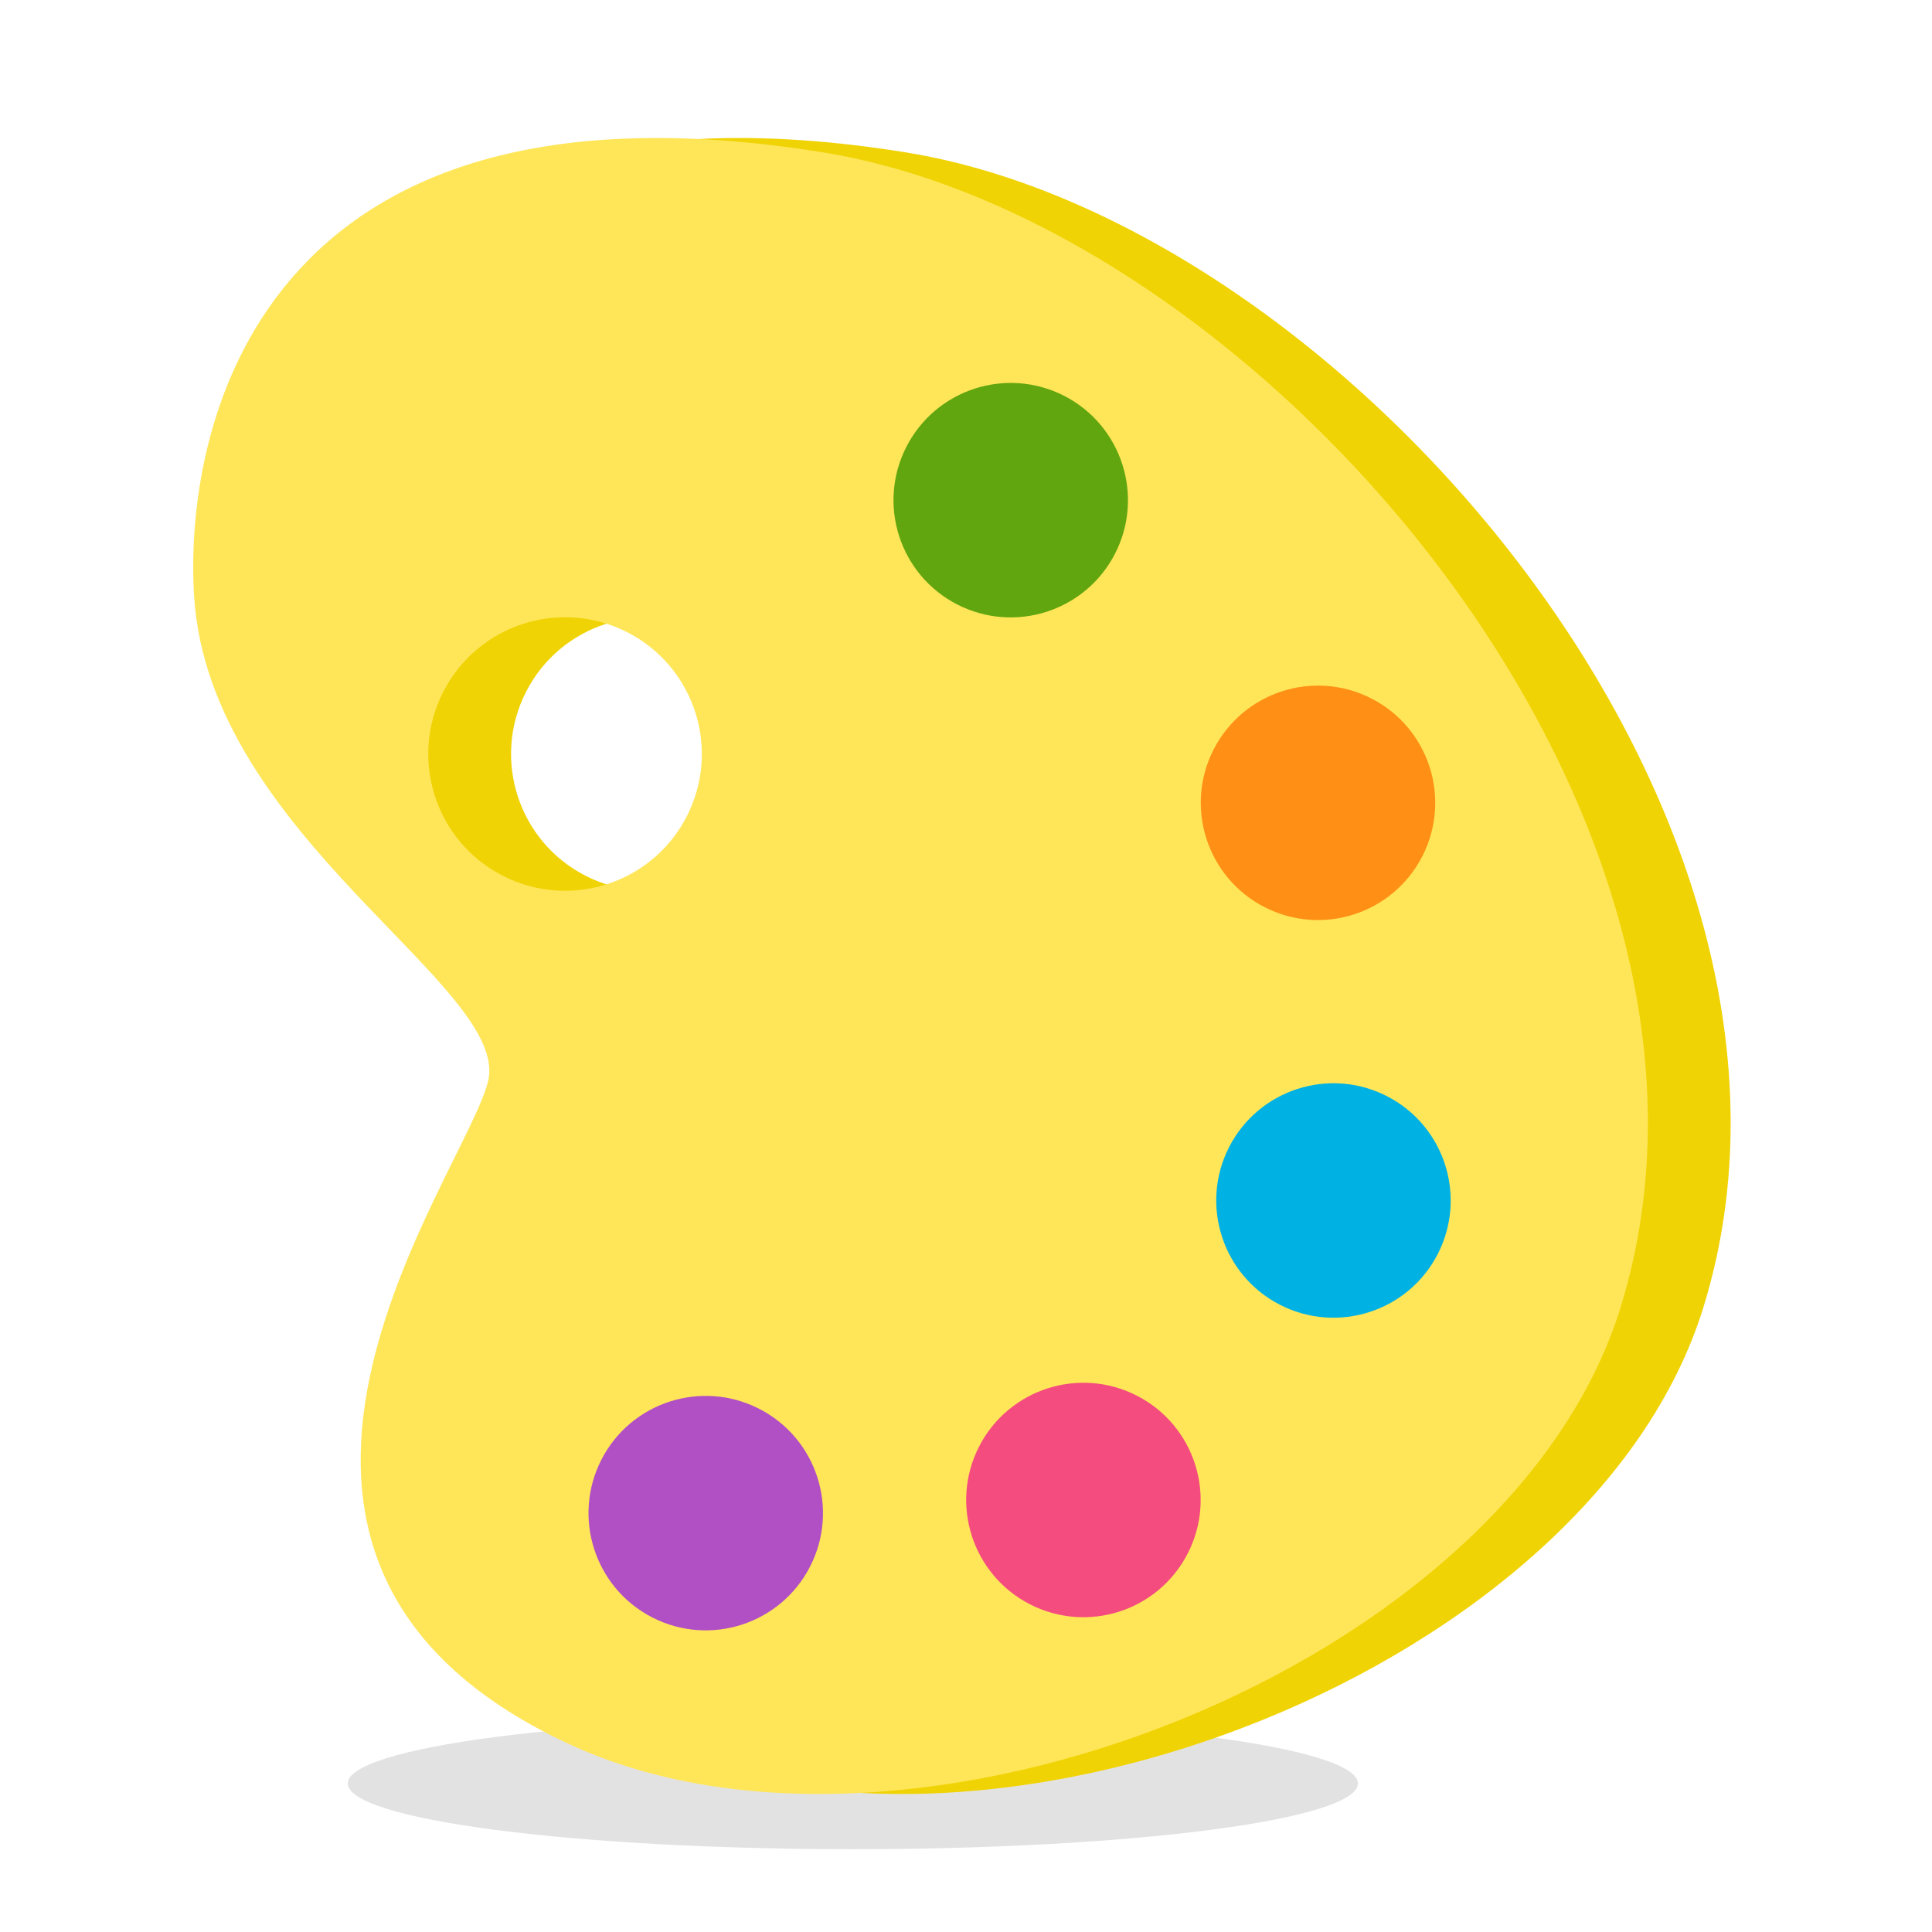
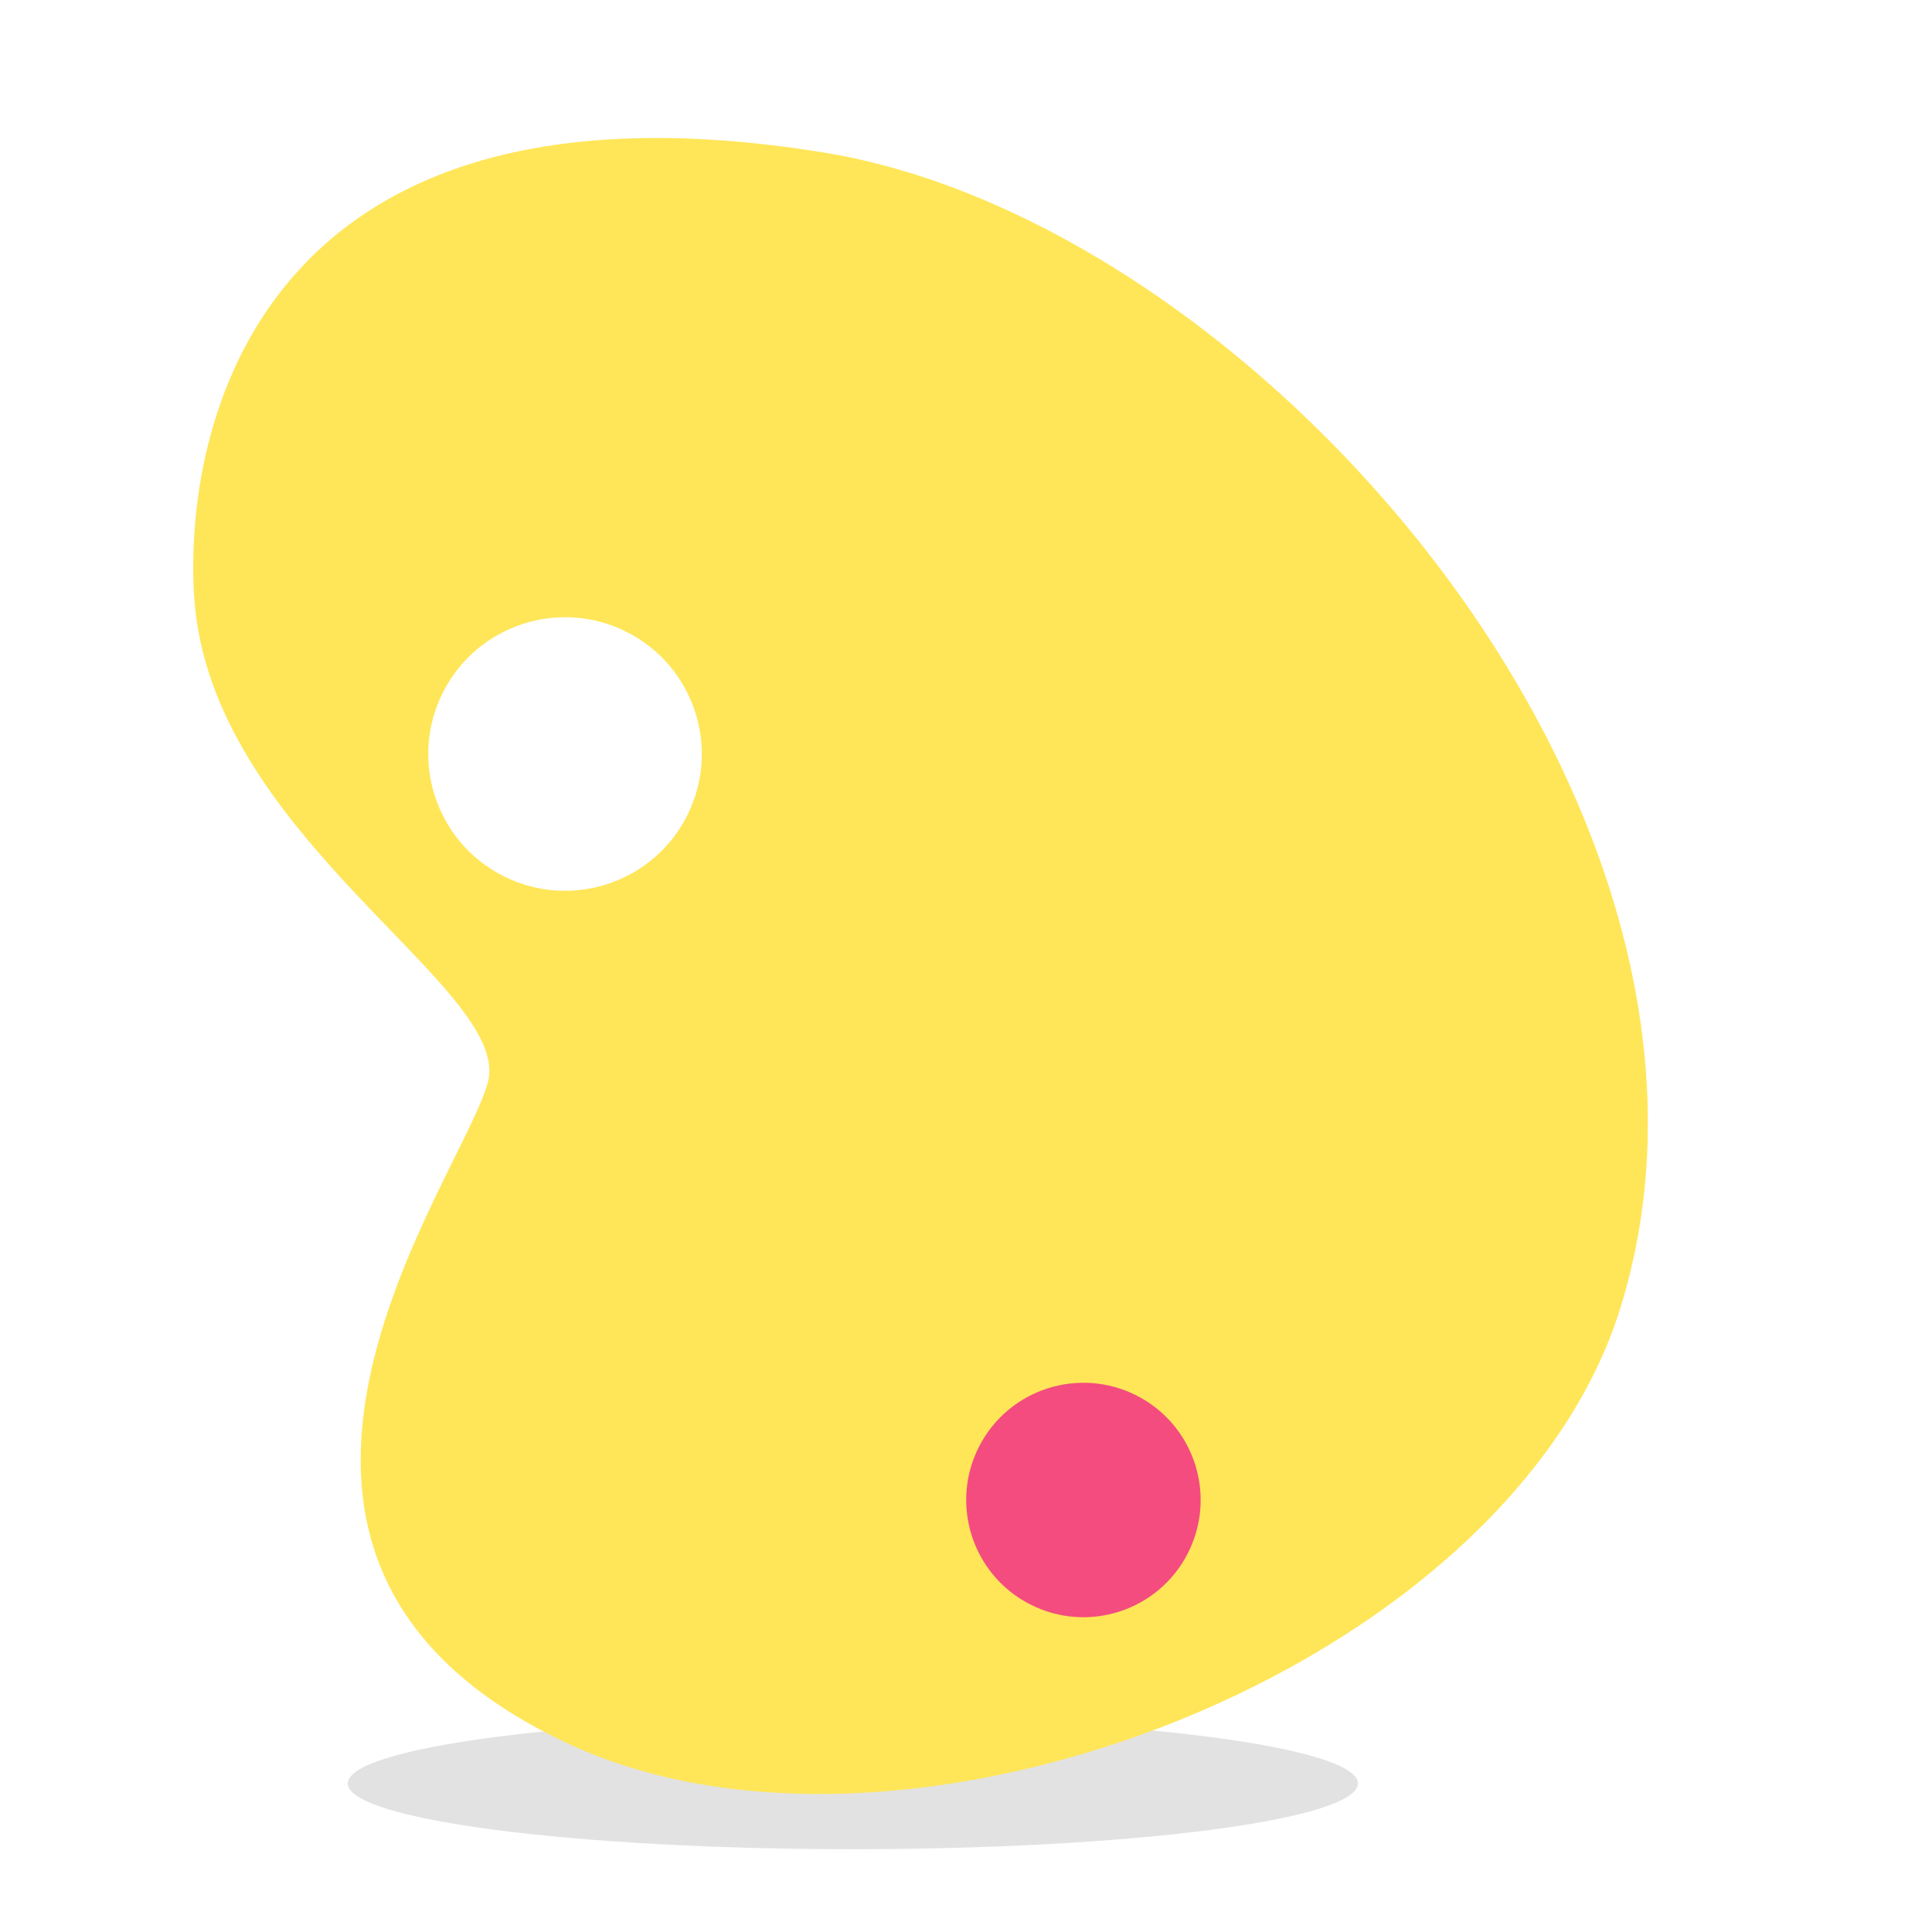
<svg xmlns="http://www.w3.org/2000/svg" width="70" height="70" viewBox="0 0 70 70" fill="none">
  <path opacity="0.15" d="M12.599 64.618C12.599 64.93 13.073 65.24 13.992 65.529C14.912 65.818 16.26 66.081 17.959 66.302C19.659 66.523 21.676 66.699 23.897 66.819C26.117 66.938 28.497 67 30.9 67C33.303 67 35.683 66.938 37.904 66.819C40.124 66.699 42.141 66.523 43.841 66.302C45.54 66.081 46.888 65.818 47.808 65.529C48.728 65.24 49.201 64.93 49.201 64.618C49.201 64.305 48.728 63.995 47.808 63.706C46.888 63.417 45.54 63.154 43.841 62.933C42.141 62.712 40.124 62.536 37.904 62.416C35.683 62.297 33.303 62.235 30.9 62.235C28.497 62.235 26.117 62.297 23.897 62.416C21.676 62.536 19.659 62.712 17.959 62.933C16.26 63.154 14.912 63.417 13.992 63.706C13.073 63.995 12.599 64.305 12.599 64.618Z" fill="#45413C" />
-   <path d="M10.034 21.618C10.59 30.321 21.531 35.757 20.682 39.185C19.833 42.613 9.108 56.432 23.601 63.184C35.883 68.906 57.691 60.415 61.719 47.361C67.214 29.561 48.665 8.081 32.819 5.521C12.244 2.197 9.651 15.633 10.034 21.618ZM25.734 22.911C28.169 24.16 29.131 27.146 27.881 29.581C26.632 32.016 23.645 32.977 21.211 31.728C18.776 30.48 17.814 27.493 19.064 25.058C20.313 22.623 23.299 21.662 25.734 22.911Z" fill="#F0D304" />
  <path d="M7.034 21.618C7.59 30.321 18.531 35.757 17.682 39.185C16.833 42.613 6.108 56.432 20.601 63.184C32.883 68.906 54.691 60.415 58.719 47.361C64.214 29.561 45.665 8.081 29.819 5.521C9.244 2.197 6.651 15.633 7.034 21.618ZM22.734 22.911C25.169 24.16 26.131 27.146 24.881 29.581C23.632 32.016 20.645 32.977 18.211 31.728C15.776 30.48 14.814 27.493 16.064 25.058C17.313 22.623 20.299 21.662 22.734 22.911Z" fill="#FFE659" />
-   <path d="M21.791 52.885C22.862 50.798 25.422 49.974 27.509 51.045C29.596 52.115 30.42 54.675 29.349 56.762C28.279 58.849 25.72 59.673 23.632 58.602C21.546 57.532 20.721 54.972 21.791 52.885Z" fill="#B14FC5" />
  <path d="M35.475 52.409C36.546 50.322 39.106 49.498 41.193 50.569C43.28 51.639 44.104 54.199 43.033 56.286C41.963 58.373 39.403 59.197 37.316 58.126C35.229 57.056 34.405 54.495 35.475 52.409Z" fill="#F44C7F" />
-   <path d="M44.535 41.557C45.606 39.47 48.166 38.647 50.253 39.717C52.34 40.787 53.163 43.347 52.093 45.435C51.023 47.522 48.463 48.345 46.376 47.275C44.288 46.205 43.465 43.644 44.535 41.557Z" fill="#00B2E3" />
-   <path d="M43.975 27.149C45.046 25.062 47.605 24.239 49.693 25.309C51.78 26.38 52.603 28.939 51.533 31.026C50.463 33.114 47.903 33.937 45.816 32.867C43.728 31.797 42.905 29.236 43.975 27.149Z" fill="#FF9015" />
-   <path d="M32.842 16.184C33.913 14.096 36.472 13.273 38.559 14.343C40.646 15.414 41.47 17.974 40.4 20.06C39.329 22.148 36.769 22.971 34.682 21.901C32.595 20.83 31.771 18.271 32.842 16.184Z" fill="#61A60E" />
</svg>